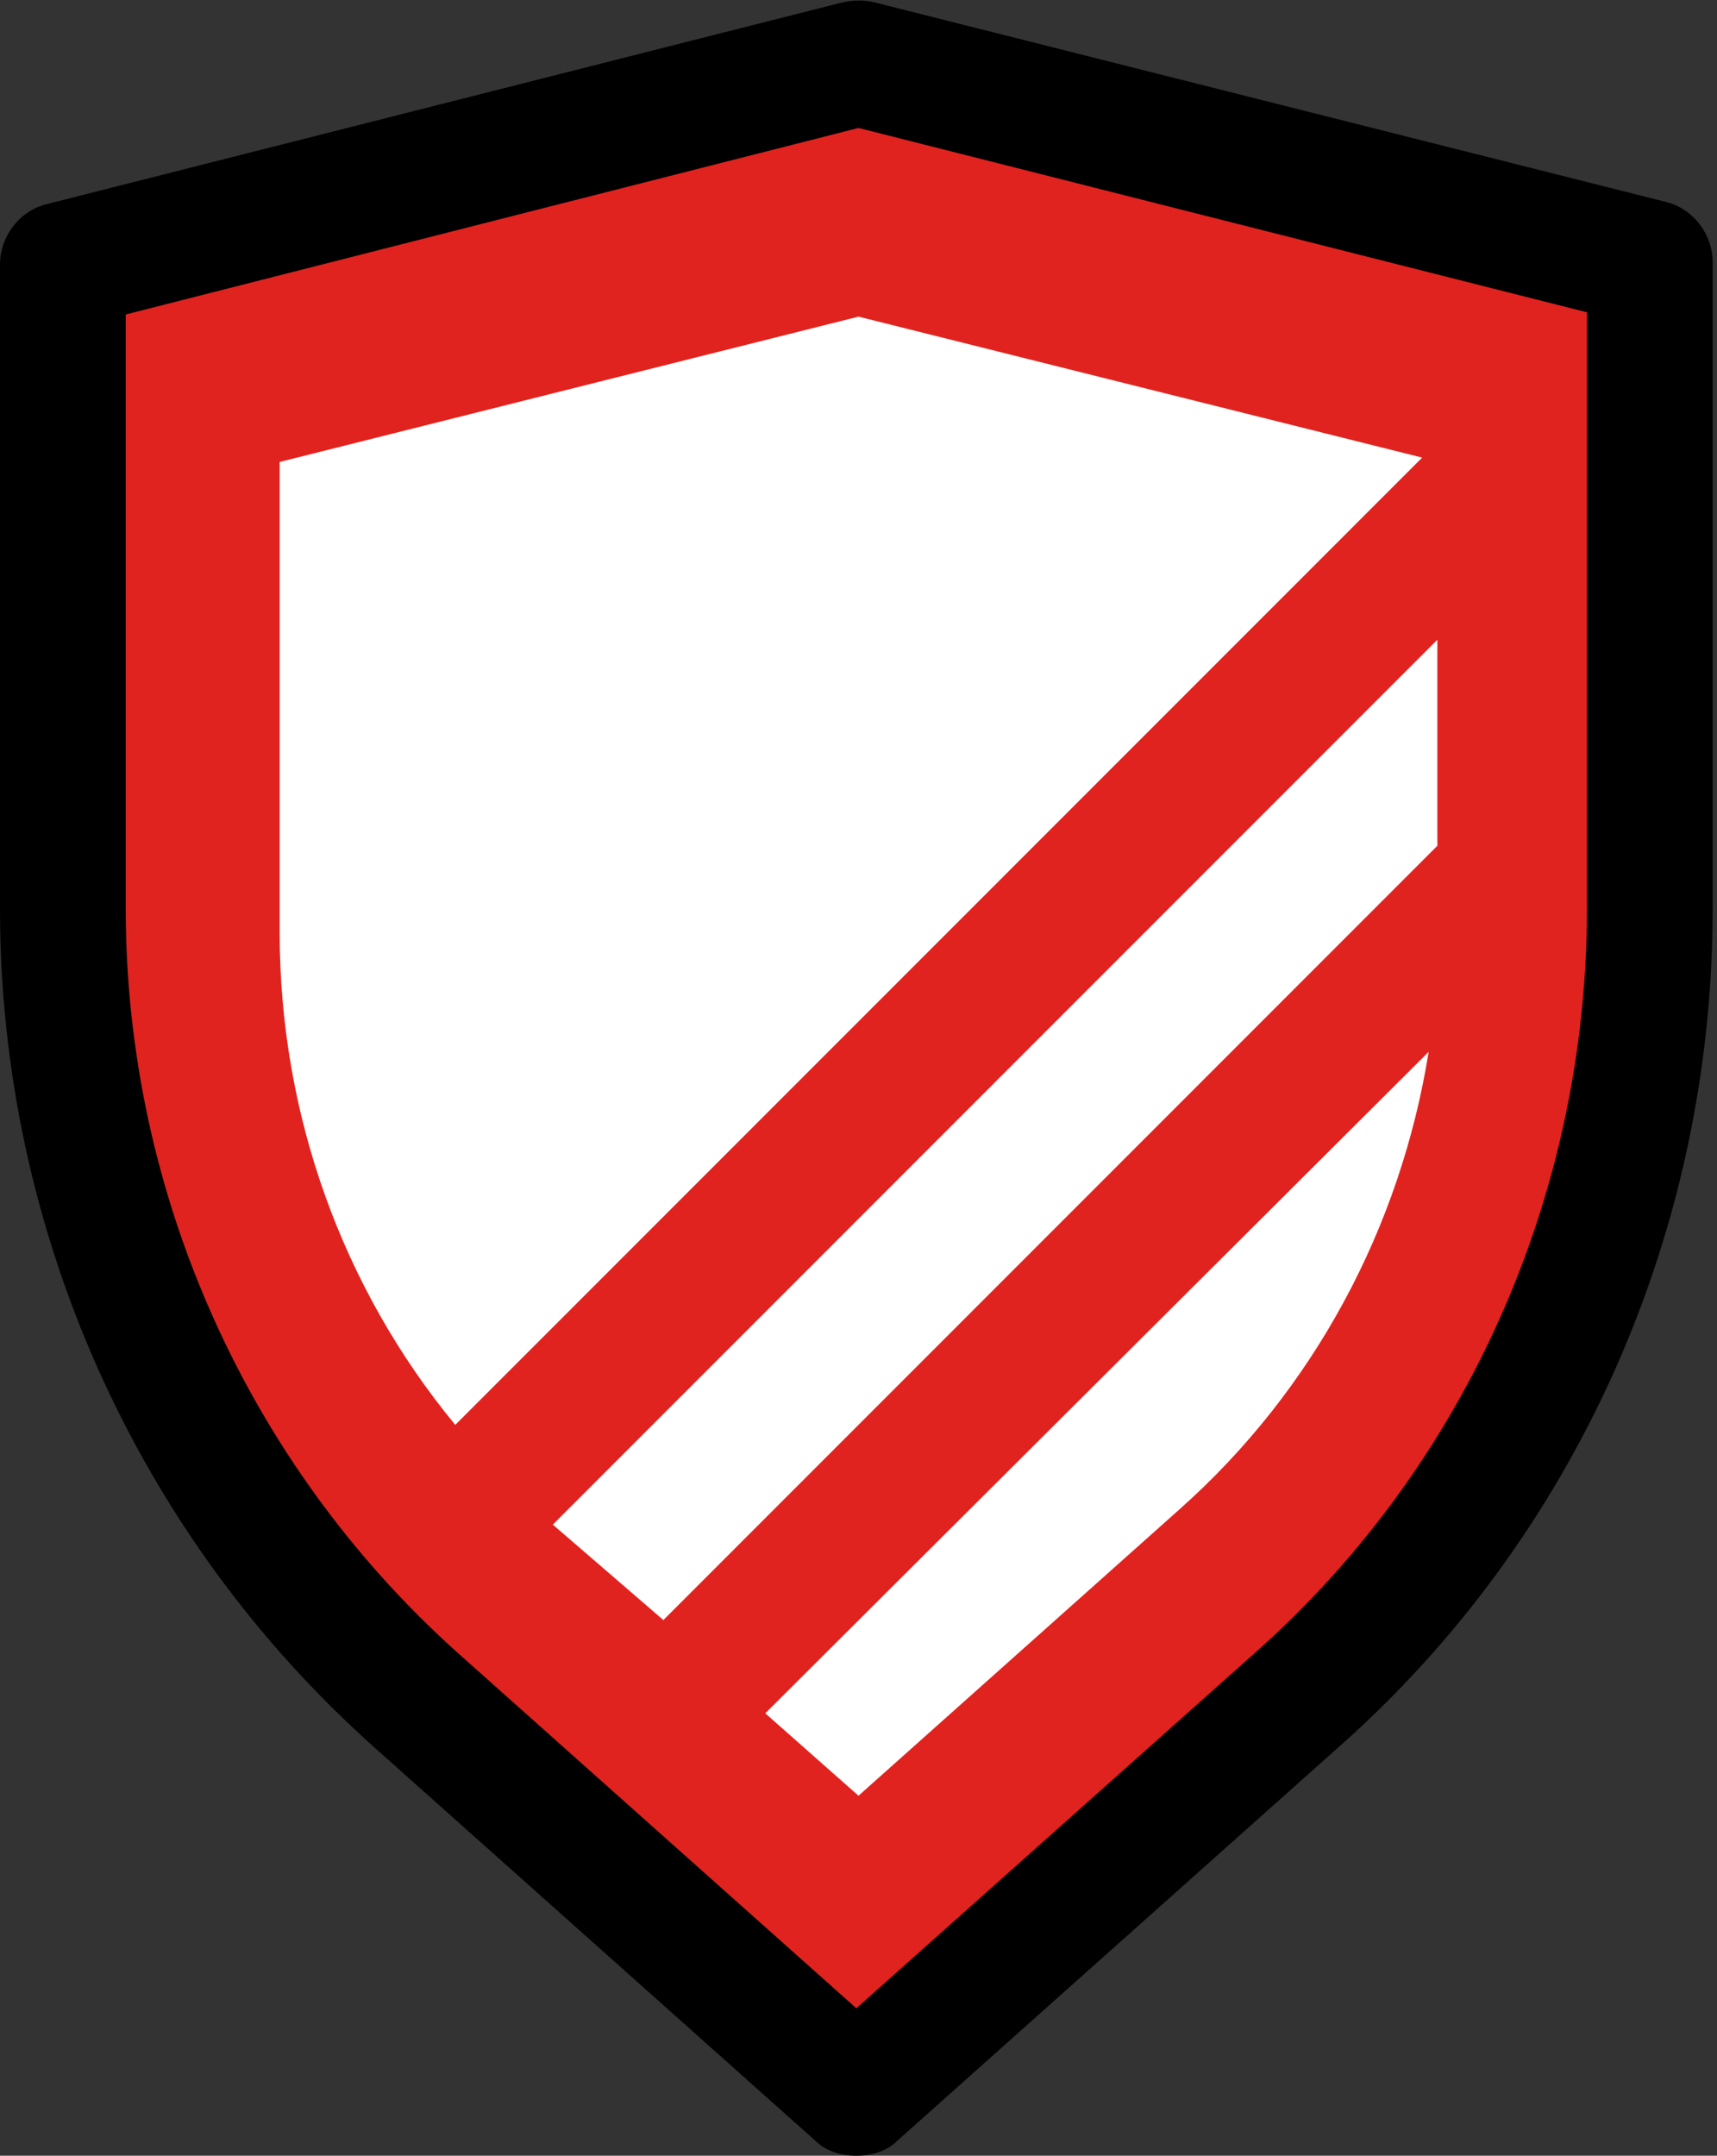
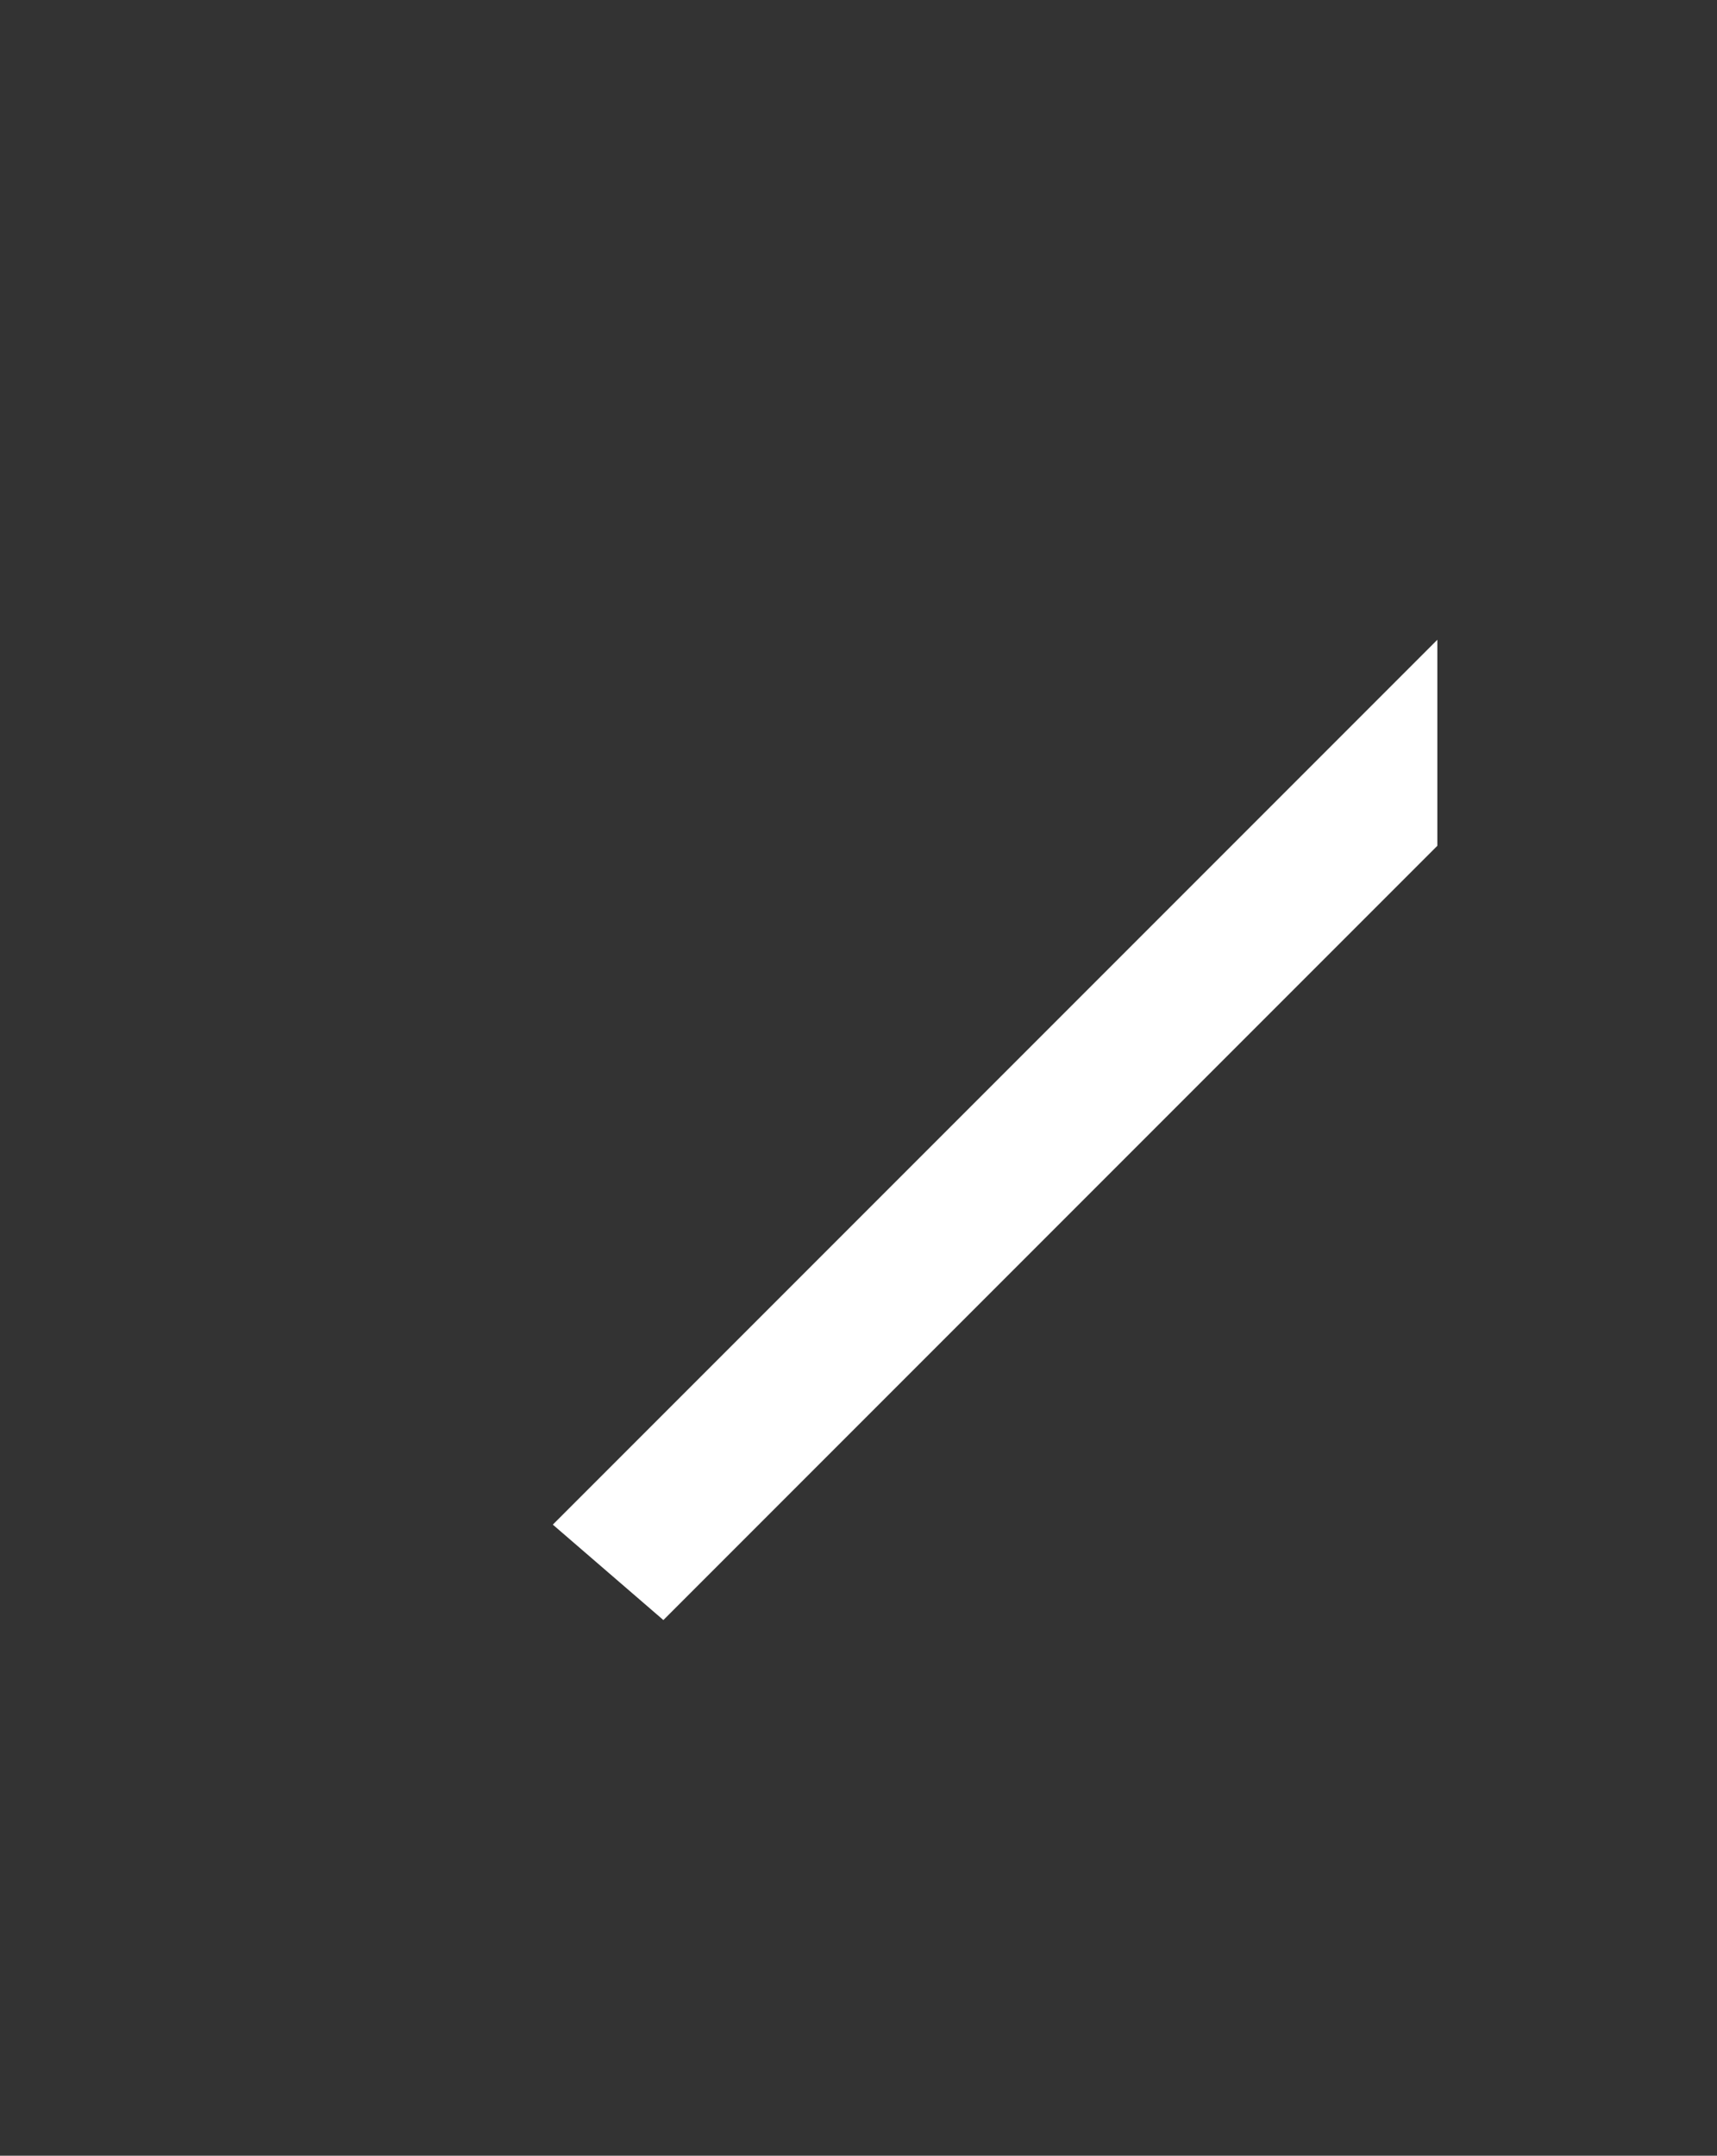
<svg xmlns="http://www.w3.org/2000/svg" version="1.1" id="Layer_1" x="0px" y="0px" viewBox="0 0 79.2 99.4" style="enable-background:new 0 0 79.2 99.4;" xml:space="preserve">
  <rect x="0" y="0" width="79.2" height="99.4" fill="#333333" stroke="none" />
  <style type="text/css">
	.st0{fill:#E0231F;}
	.st1{fill:#FFFFFF;}
</style>
  <g>
    <g>
-       <path class="st0" d="M39.6,2.9L39.6,2.9L2.9,12.2v29.7c0,14,6,27.3,16.3,36.5l20.3,18.1l20.3-18.1c10.4-9.2,16.3-22.6,16.3-36.5    V12.1L39.6,2.9z" />
-       <path d="M39.5,99.4c-0.7,0-1.4-0.2-1.9-0.7L17.3,80.6C6.3,70.8,0,56.7,0,41.9V12.2c0-1.3,0.9-2.5,2.2-2.8l36.7-9.3    c0.5-0.1,1-0.1,1.4,0l36.5,9.2c1.3,0.3,2.2,1.5,2.2,2.8v29.8c0,14.9-6.3,29-17.3,38.7L41.4,98.7C40.9,99.2,40.2,99.4,39.5,99.4z     M5.8,14.5v27.4c0,13.1,5.6,25.6,15.3,34.3l18.4,16.4l18.4-16.4c9.7-8.6,15.3-21.1,15.3-34.3V14.4L39.6,5.9L5.8,14.5z" />
-     </g>
-     <path class="st1" d="M65.6,21.1l-26-6.5l-26.7,6.7V43c0,8.4,2.9,16.4,8.1,22.7L65.6,21.1z" />
+       </g>
    <g>
      <polygon class="st1" points="66.3,39 66.3,29.5 25.5,70.3 30.6,74.7   " />
-       <path class="st1" d="M35.3,79l4.3,3.8l14.8-13.2c6.2-5.5,10.2-13,11.5-21.1L35.3,79z" />
    </g>
  </g>
</svg>